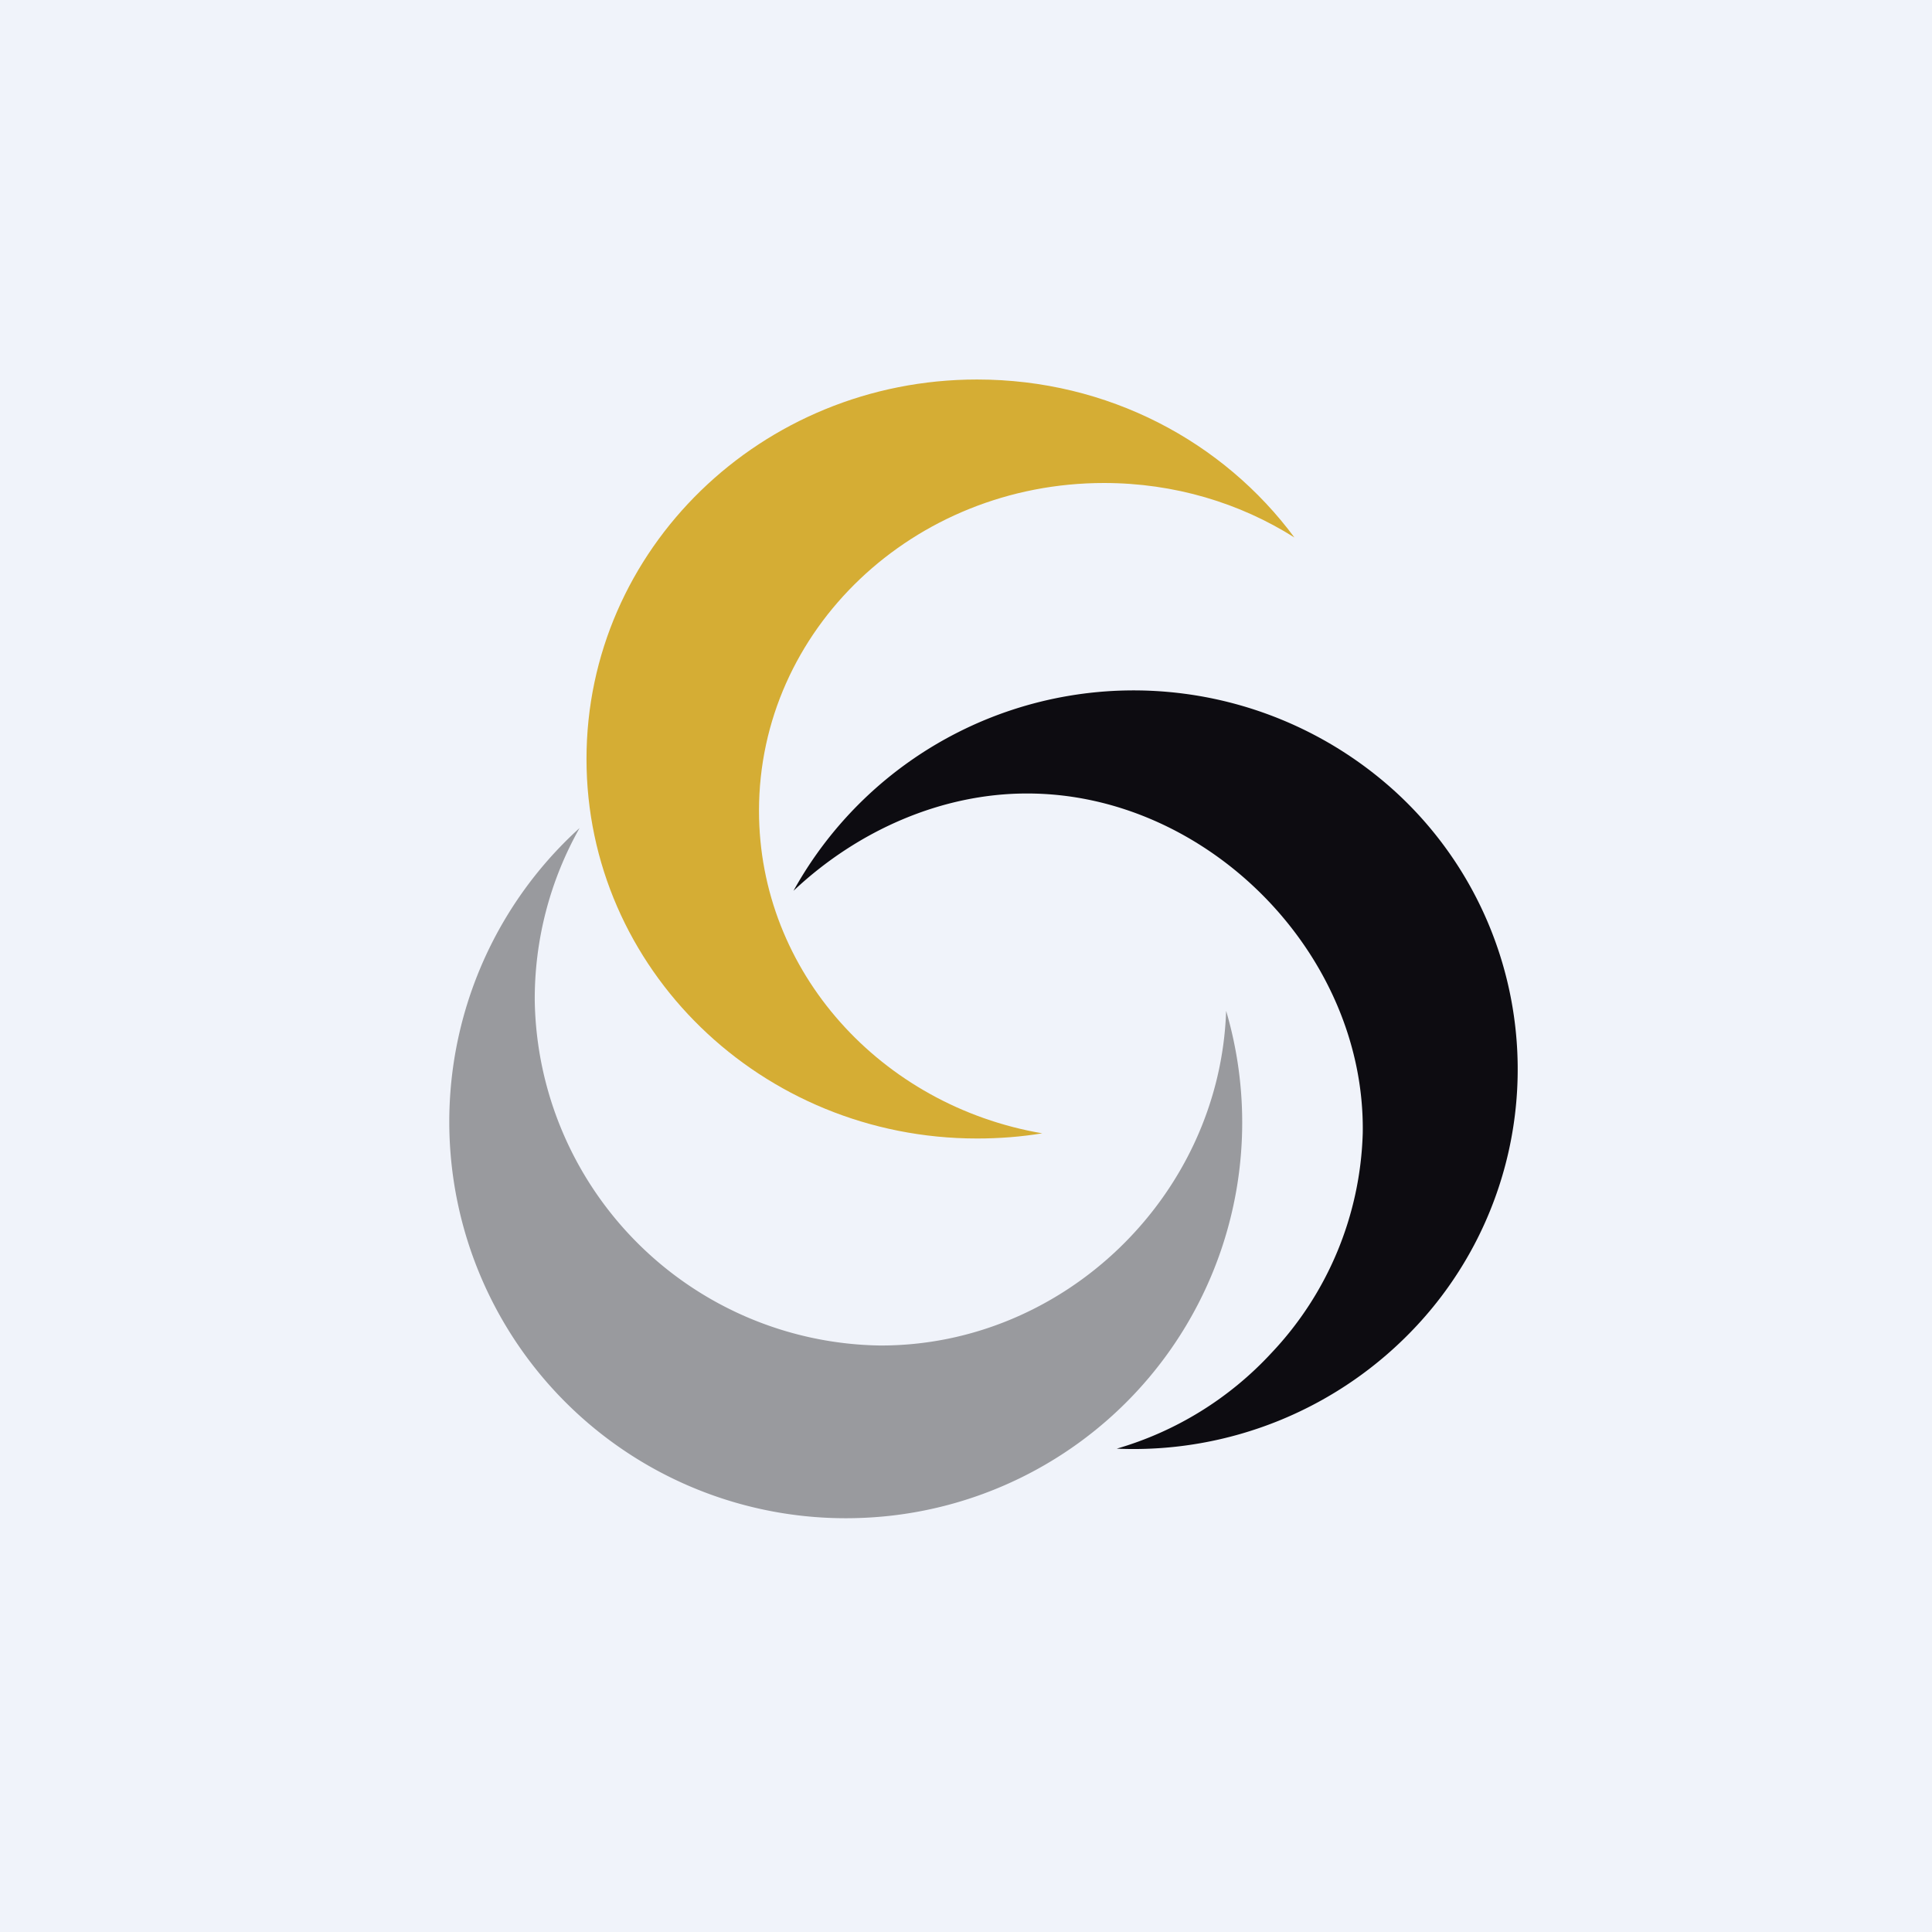
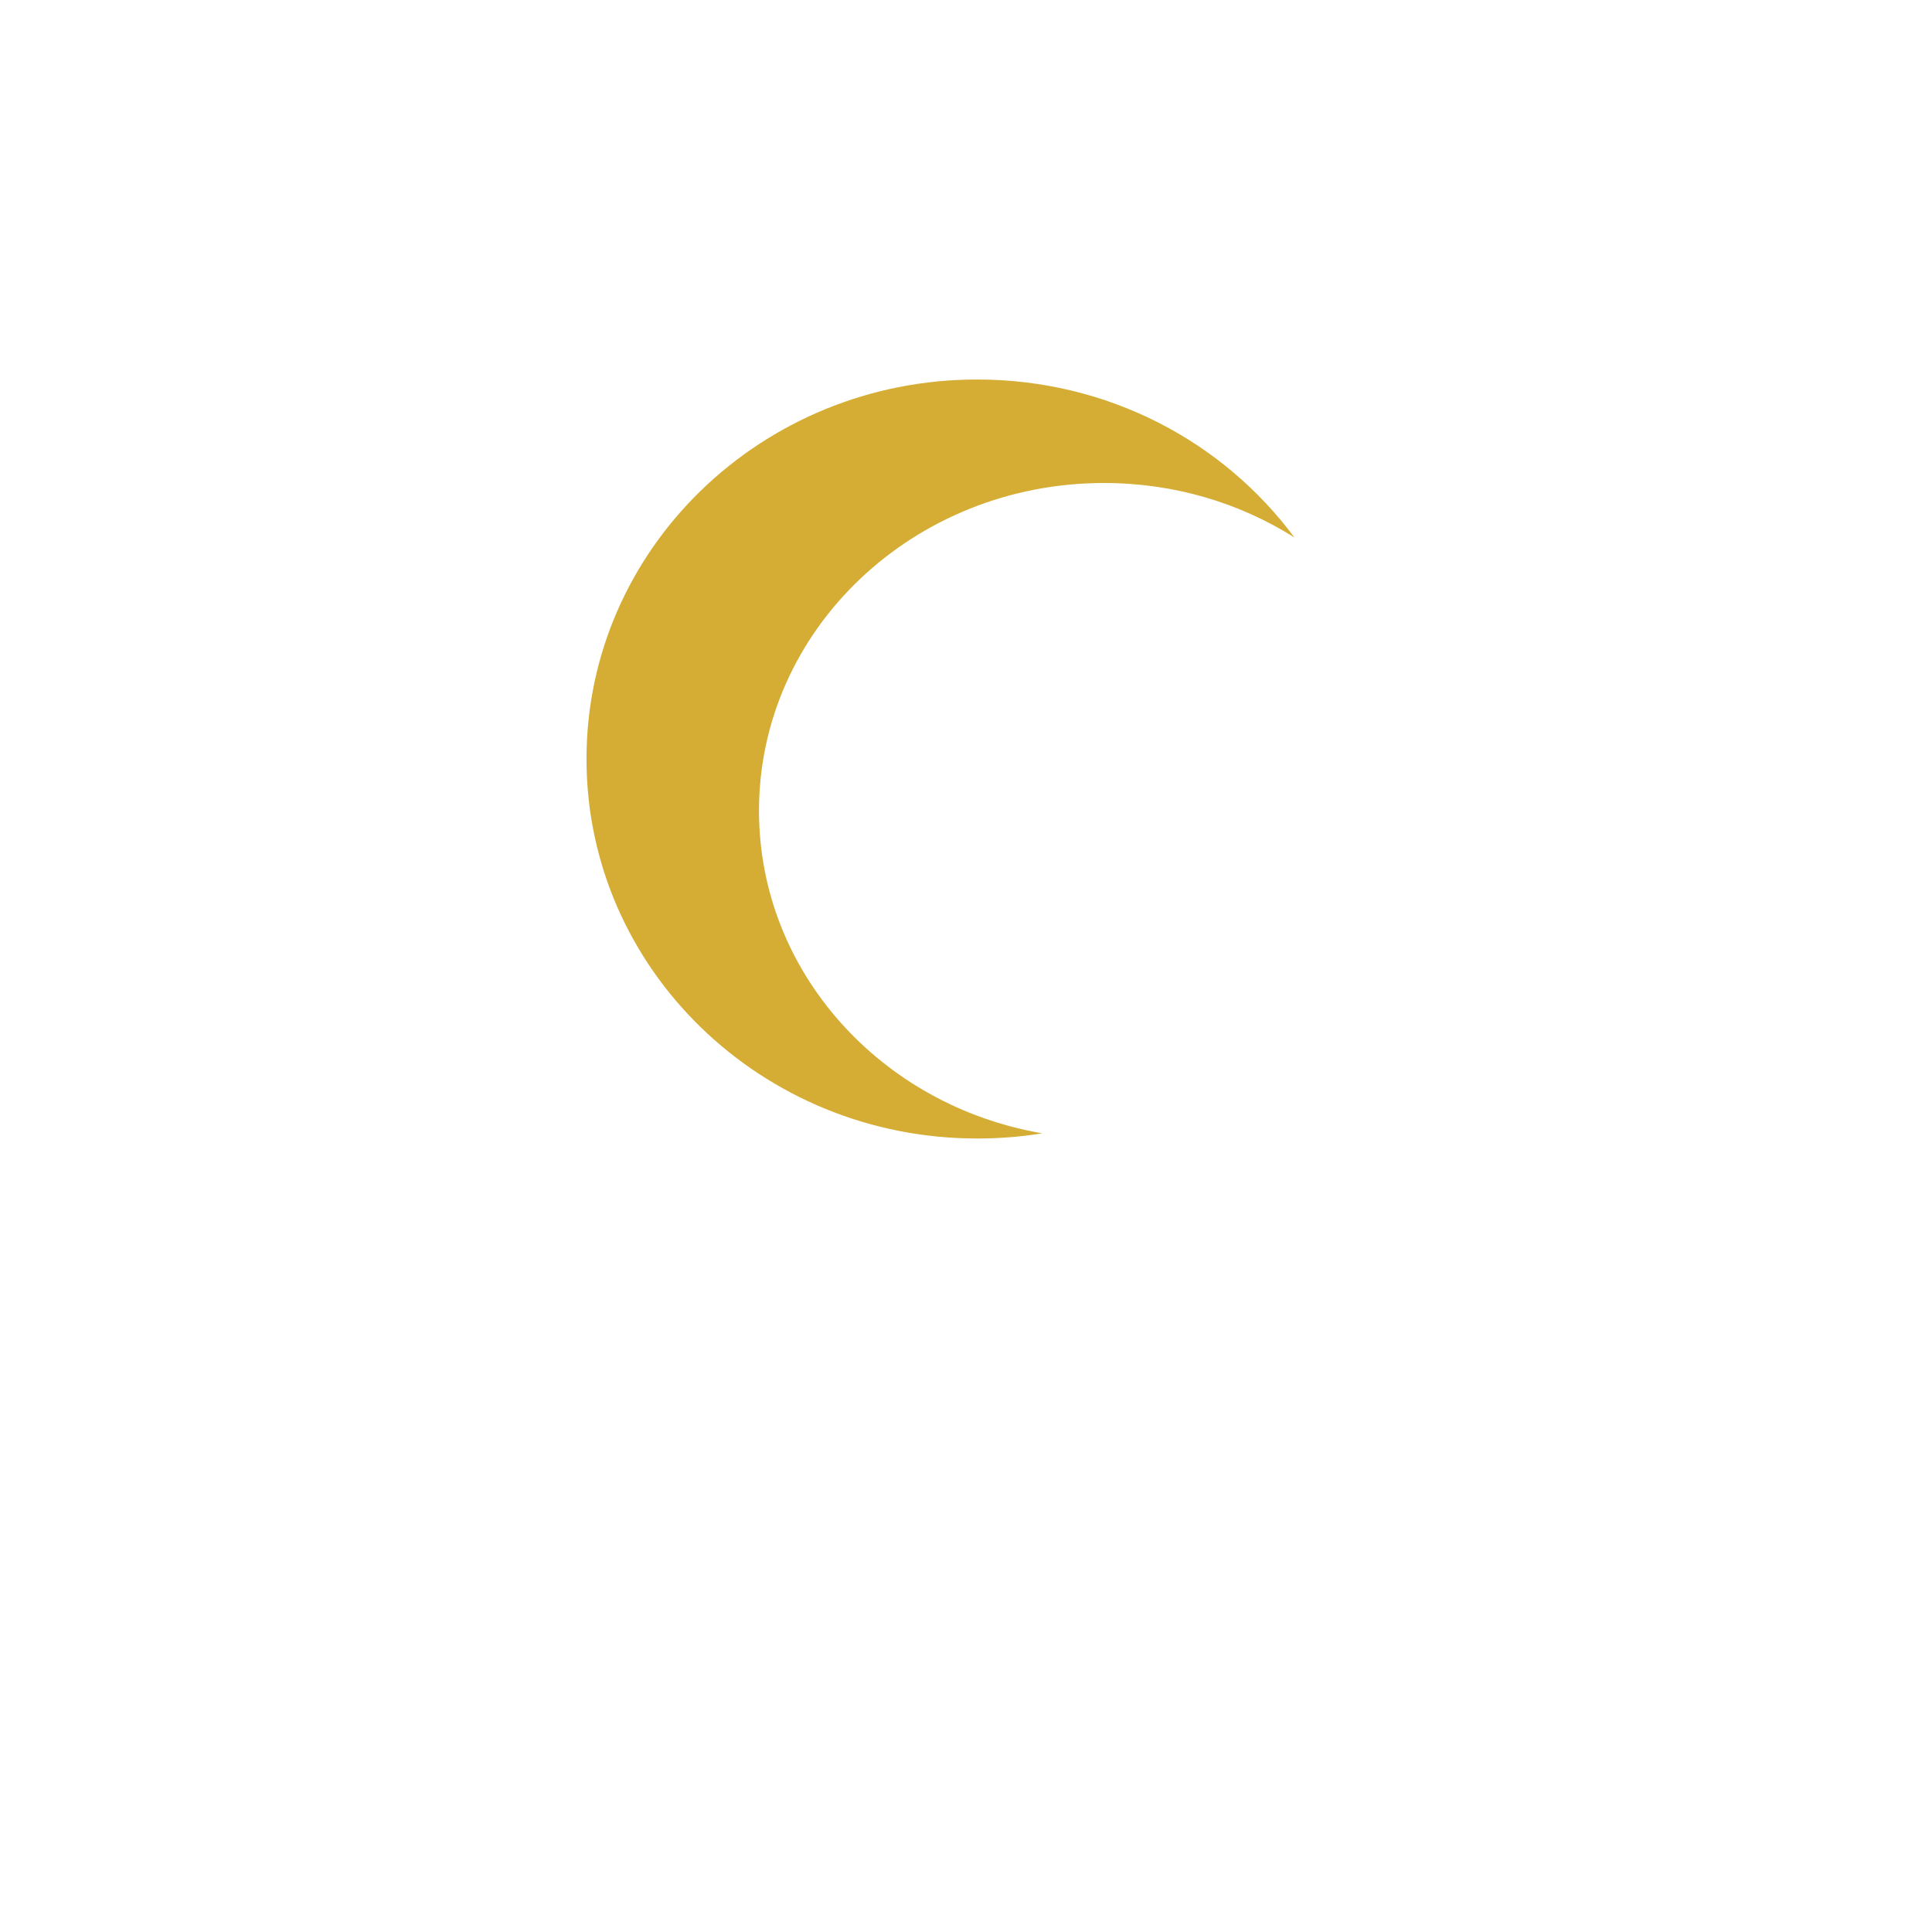
<svg xmlns="http://www.w3.org/2000/svg" width="56" height="56" viewBox="0 0 56 56">
-   <path fill="#F0F3FA" d="M0 0h56v56H0z" />
  <path d="M37.52 15.58C35.94 14.58 34.04 14 32 14c-5.52 0-10 4.25-10 9.5 0 4.67 3.54 8.55 8.21 9.35-.61.1-1.24.15-1.89.15C22.07 33 17 28.08 17 22s5.07-11 11.32-11c3.8 0 7.14 1.8 9.2 4.58Z" fill="#D5AD34" />
-   <path d="M16.8 24a10.08 10.08 0 0 0-1.3 5 10.16 10.16 0 0 0 10 10c5.35.02 9.86-4.36 10.04-9.7A11.47 11.47 0 0 1 24.9 44a11.49 11.49 0 0 1-8.1-20Z" fill="#999A9E" />
-   <path d="M32.37 41.99a9.83 9.83 0 0 0 4.48-2.77 9.67 9.67 0 0 0 2.65-6.38c.08-5.21-4.53-9.85-9.74-9.84-2.44 0-4.88 1.05-6.76 2.82a11.27 11.27 0 0 1 17.37-2.94 10.9 10.9 0 0 1 .7 15.54 11.21 11.21 0 0 1-8.7 3.57Z" fill="#0D0C11" />
</svg>